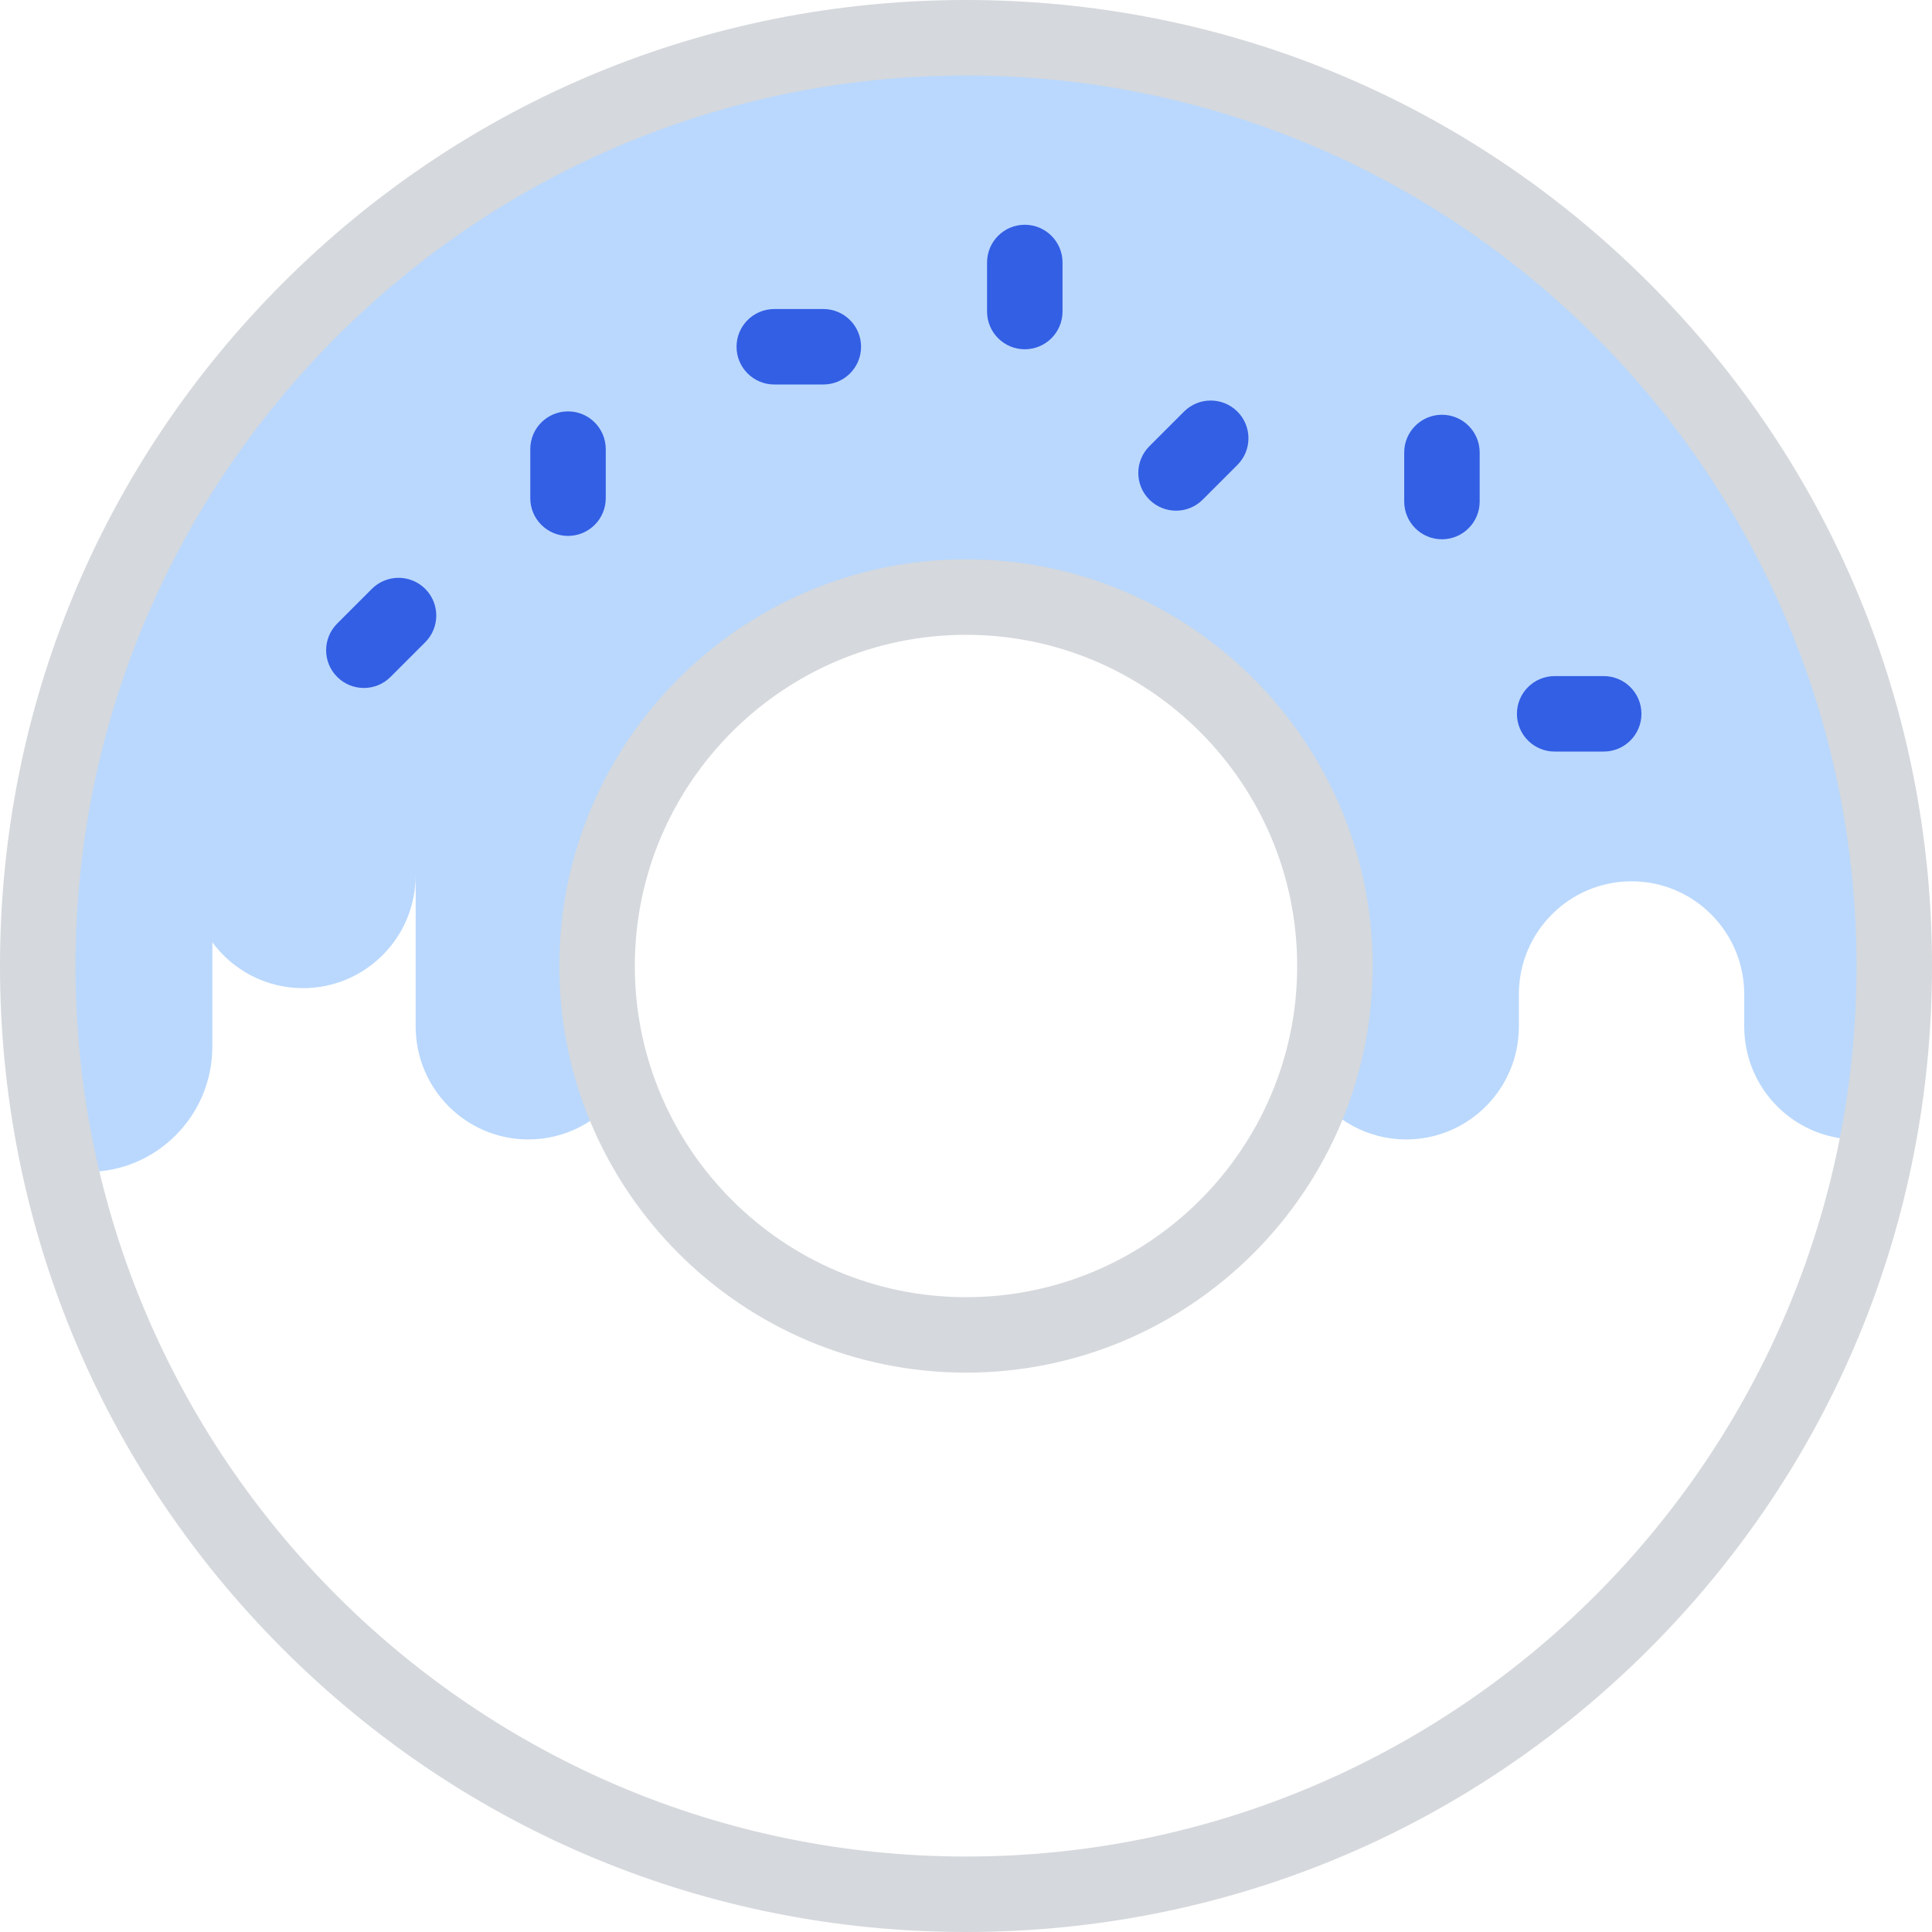
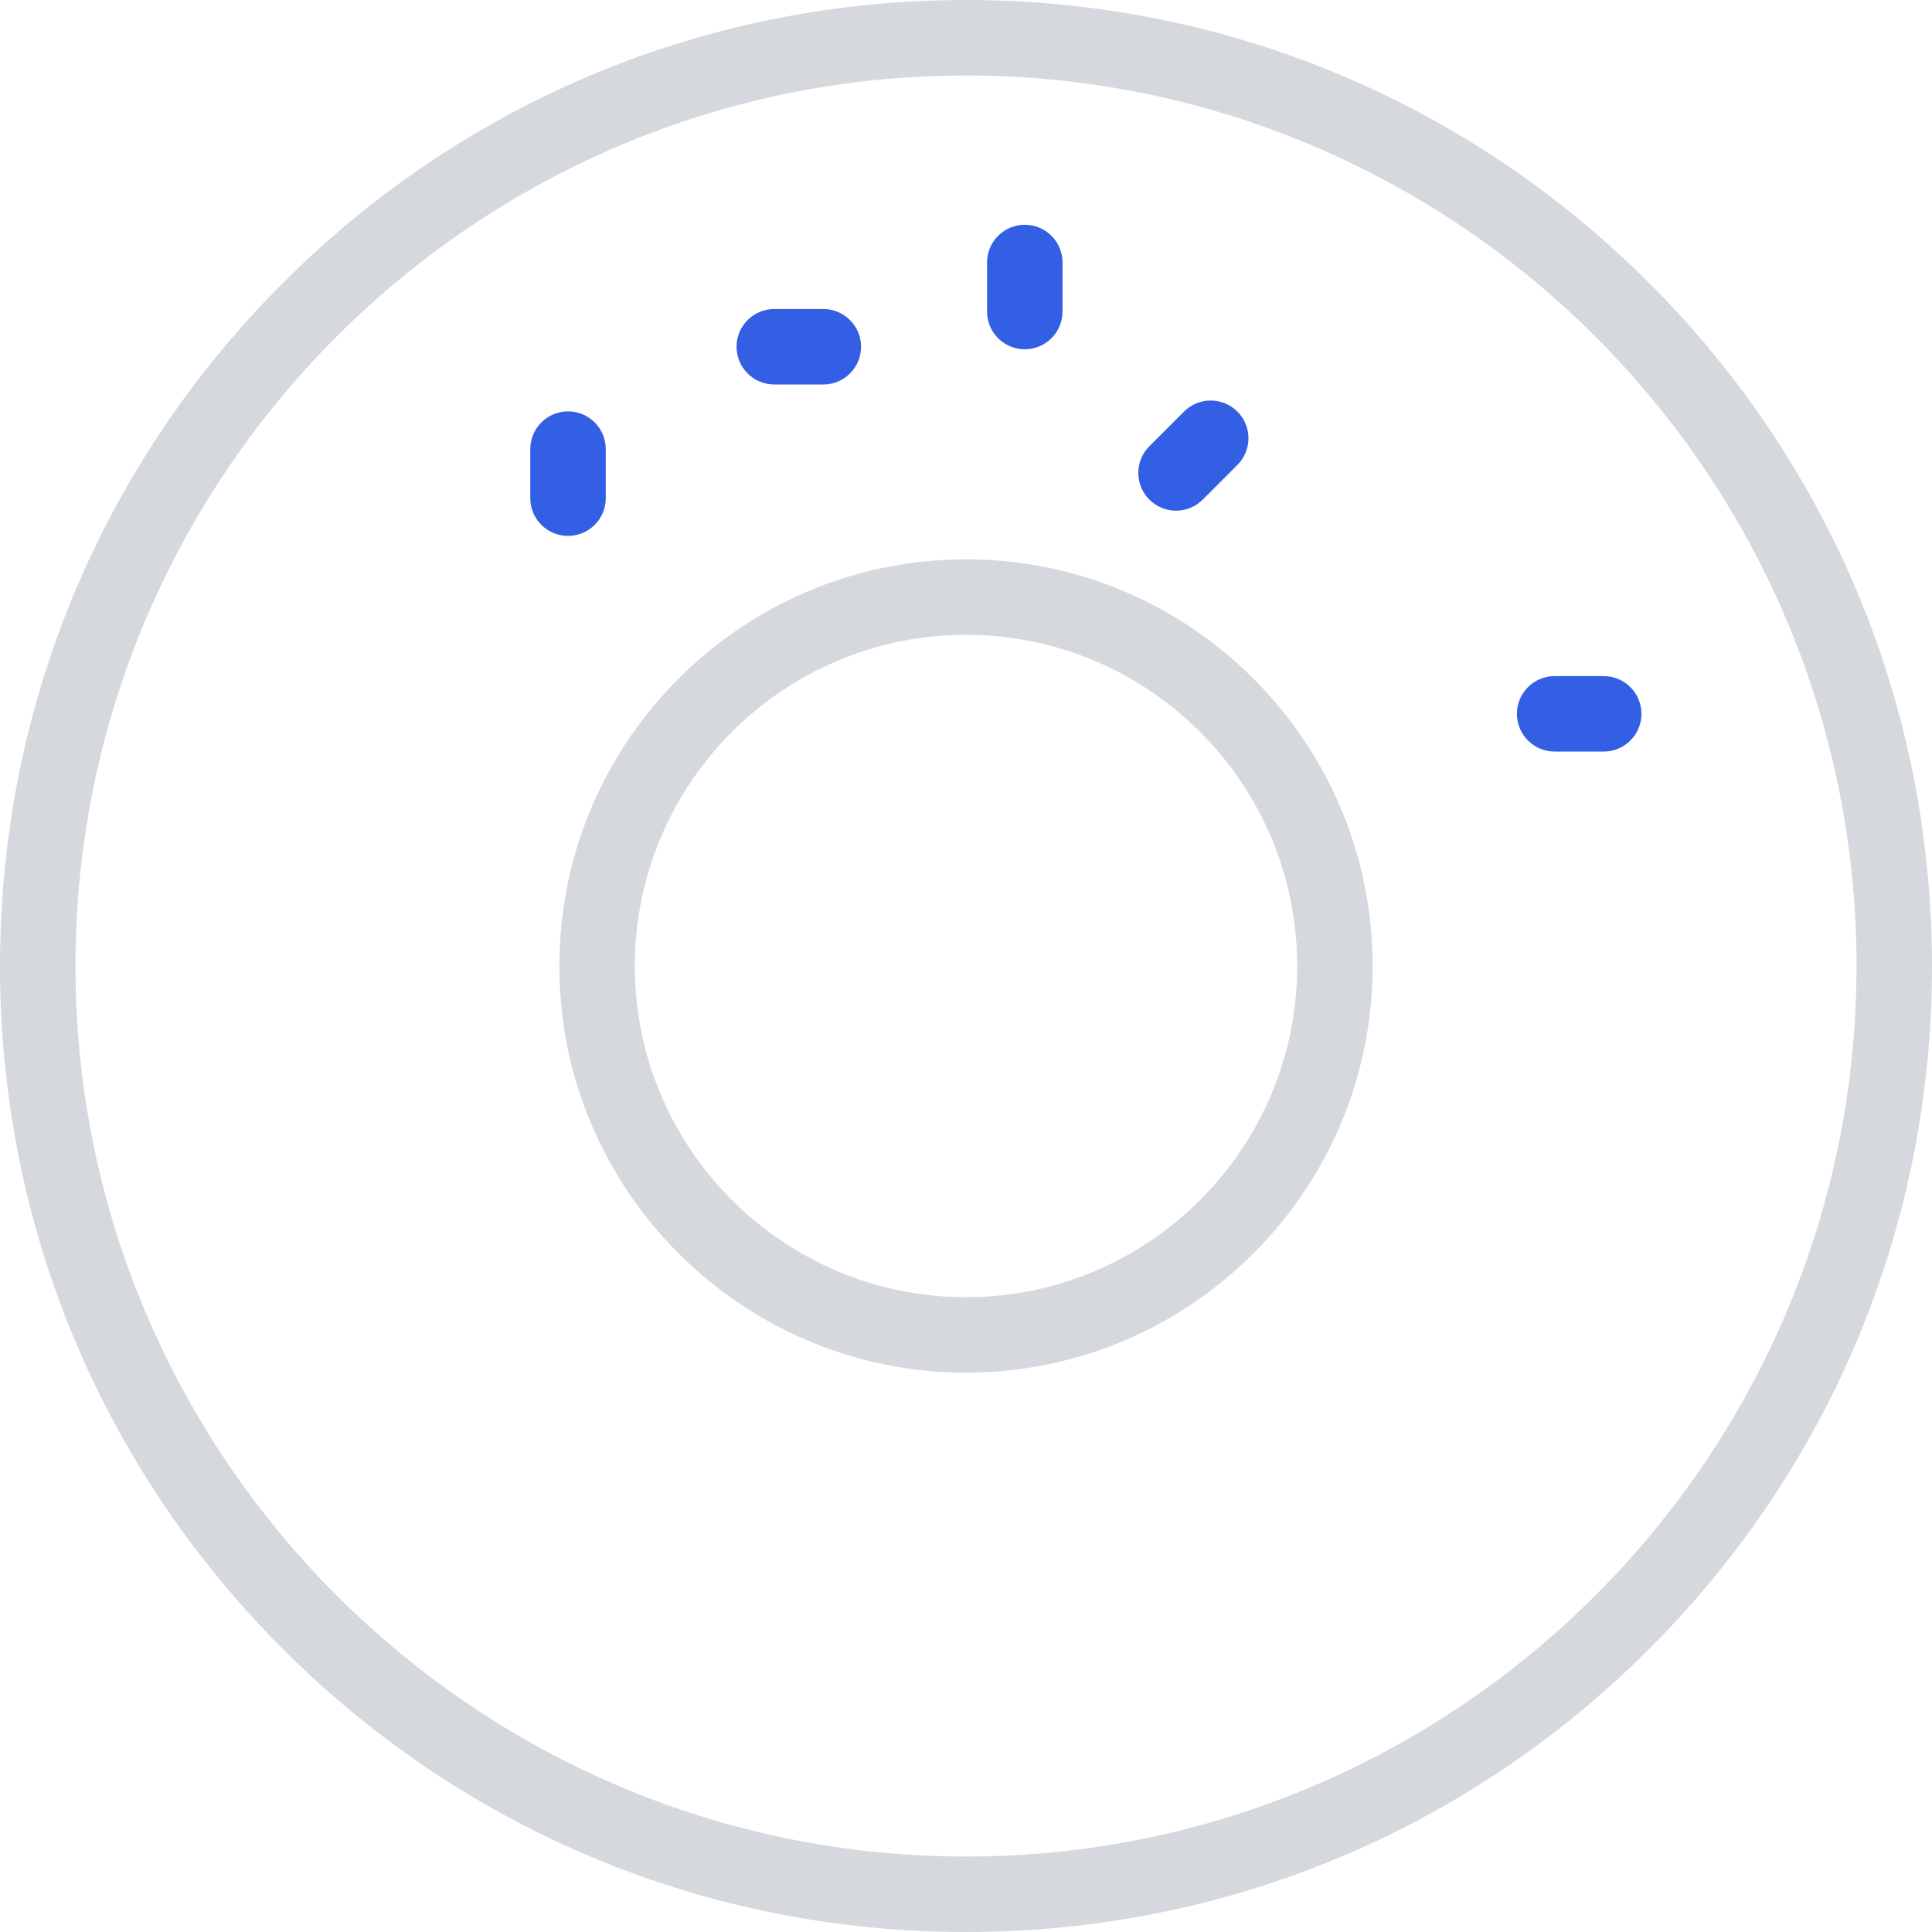
<svg xmlns="http://www.w3.org/2000/svg" id="Capa_1" x="0px" y="0px" width="512px" height="512px" viewBox="0 0 512 512" xml:space="preserve">
  <g>
    <g>
      <g>
-         <path fill="#BAD8FD" d="M256,10C120.138,10,10,120.138,10,256c0,18.471,2.036,36.466,5.896,53.773    c2.337,0.524,4.768,0.803,7.263,0.803c18.287,0,33.111-14.861,33.111-33.192v-27.672c5.438,7.376,14.175,12.159,24.027,12.159    c16.491,0,29.859-13.401,29.859-29.932v40.09c0,16.531,13.368,29.933,29.859,29.933c9.93,0,18.727-4.858,24.155-12.334    c-3.841-10.485-5.937-21.812-5.937-33.627c0-53.995,43.771-97.766,97.766-97.766s97.767,43.771,97.767,97.766    c0,11.58-2.013,22.688-5.709,32.997c5.385,7.831,14.395,12.964,24.601,12.964c16.491,0,29.859-13.401,29.859-29.933v-8.565    c0.014-16.519,13.377-29.906,29.859-29.906c16.481,0,29.845,13.387,29.858,29.906v8.565c0,16.531,13.368,29.933,29.859,29.933    c1.957,0,3.871-0.188,5.723-0.549c2.747-14.72,4.184-29.897,4.184-45.413C502.001,120.138,391.862,10,256,10L256,10z" />
-       </g>
+         </g>
    </g>
    <g>
      <path fill="#D5D8DC" d="M256,148.234c-59.422,0-107.766,48.344-107.766,107.766S196.578,363.766,256,363.766   c59.423,0,107.767-48.344,107.767-107.766S315.423,148.234,256,148.234z M256,343.766c-48.395,0-87.766-39.371-87.766-87.766   c0-48.395,39.371-87.766,87.766-87.766c48.396,0,87.767,39.371,87.767,87.766C343.766,304.395,304.395,343.766,256,343.766z" />
      <path fill="#D5D8DC" d="M437.02,74.98C388.668,26.629,324.381,0,256,0C187.62,0,123.333,26.629,74.98,74.98   C26.629,123.333,0,187.62,0,256s26.629,132.667,74.98,181.02C123.333,485.371,187.62,512,256,512   c68.381,0,132.668-26.629,181.021-74.98C485.371,388.667,512,324.38,512,256S485.371,123.333,437.02,74.98L437.02,74.98z M256,492   C125.869,492,20,386.131,20,256S125.869,20,256,20c130.132,0,236,105.869,236,236S386.132,492,256,492L256,492z" />
-       <path fill="#335FE4" d="M98.547,156.057l-9.19,9.191c-3.905,3.905-3.905,10.237,0,14.143c1.953,1.952,4.512,2.929,7.071,2.929   c2.559,0,5.117-0.977,7.07-2.929l9.191-9.191c3.905-3.905,3.905-10.237,0-14.143C108.783,152.152,102.453,152.152,98.547,156.057z   " />
      <path fill="#335FE4" d="M311.661,135.336c2.561,0,5.118-0.977,7.071-2.929l9.191-9.191c3.904-3.905,3.904-10.237,0-14.143   c-3.906-3.904-10.236-3.904-14.143,0l-9.19,9.191c-3.905,3.905-3.905,10.237,0,14.143   C306.544,134.359,309.102,135.336,311.661,135.336L311.661,135.336z" />
      <path fill="#335FE4" d="M160.532,132.021v-12.999c0-5.522-4.477-10-10-10c-5.522,0-10,4.478-10,10v12.999c0,5.522,4.478,10,10,10   C156.055,142.021,160.532,137.544,160.532,132.021z" />
-       <path fill="#335FE4" d="M382.13,109.916c-5.522,0-10,4.478-10,10v12.999c0,5.523,4.478,10,10,10c5.521,0,10-4.477,10-10v-12.999   C392.13,114.394,387.651,109.916,382.13,109.916L382.13,109.916z" />
-       <path fill="#335FE4" d="M271.58,92.562c5.522,0,10-4.478,10-10V69.564c0-5.522-4.478-10-10-10s-10,4.478-10,10v12.998   C261.58,88.085,266.058,92.562,271.58,92.562z" />
+       <path fill="#335FE4" d="M271.58,92.562c5.522,0,10-4.478,10-10V69.564c0-5.522-4.478-10-10-10s-10,4.478-10,10v12.998   C261.58,88.085,266.058,92.562,271.58,92.562" />
      <path fill="#335FE4" d="M205.192,101.895h12.999c5.521,0,10-4.478,10-10s-4.479-10-10-10h-12.999c-5.522,0-10,4.478-10,10   S199.67,101.895,205.192,101.895z" />
      <path fill="#335FE4" d="M425,179.171h-12.998c-5.523,0-10,4.478-10,10c0,5.523,4.477,10,10,10H425c5.522,0,10-4.477,10-10   S430.522,179.171,425,179.171z" />
    </g>
  </g>
</svg>